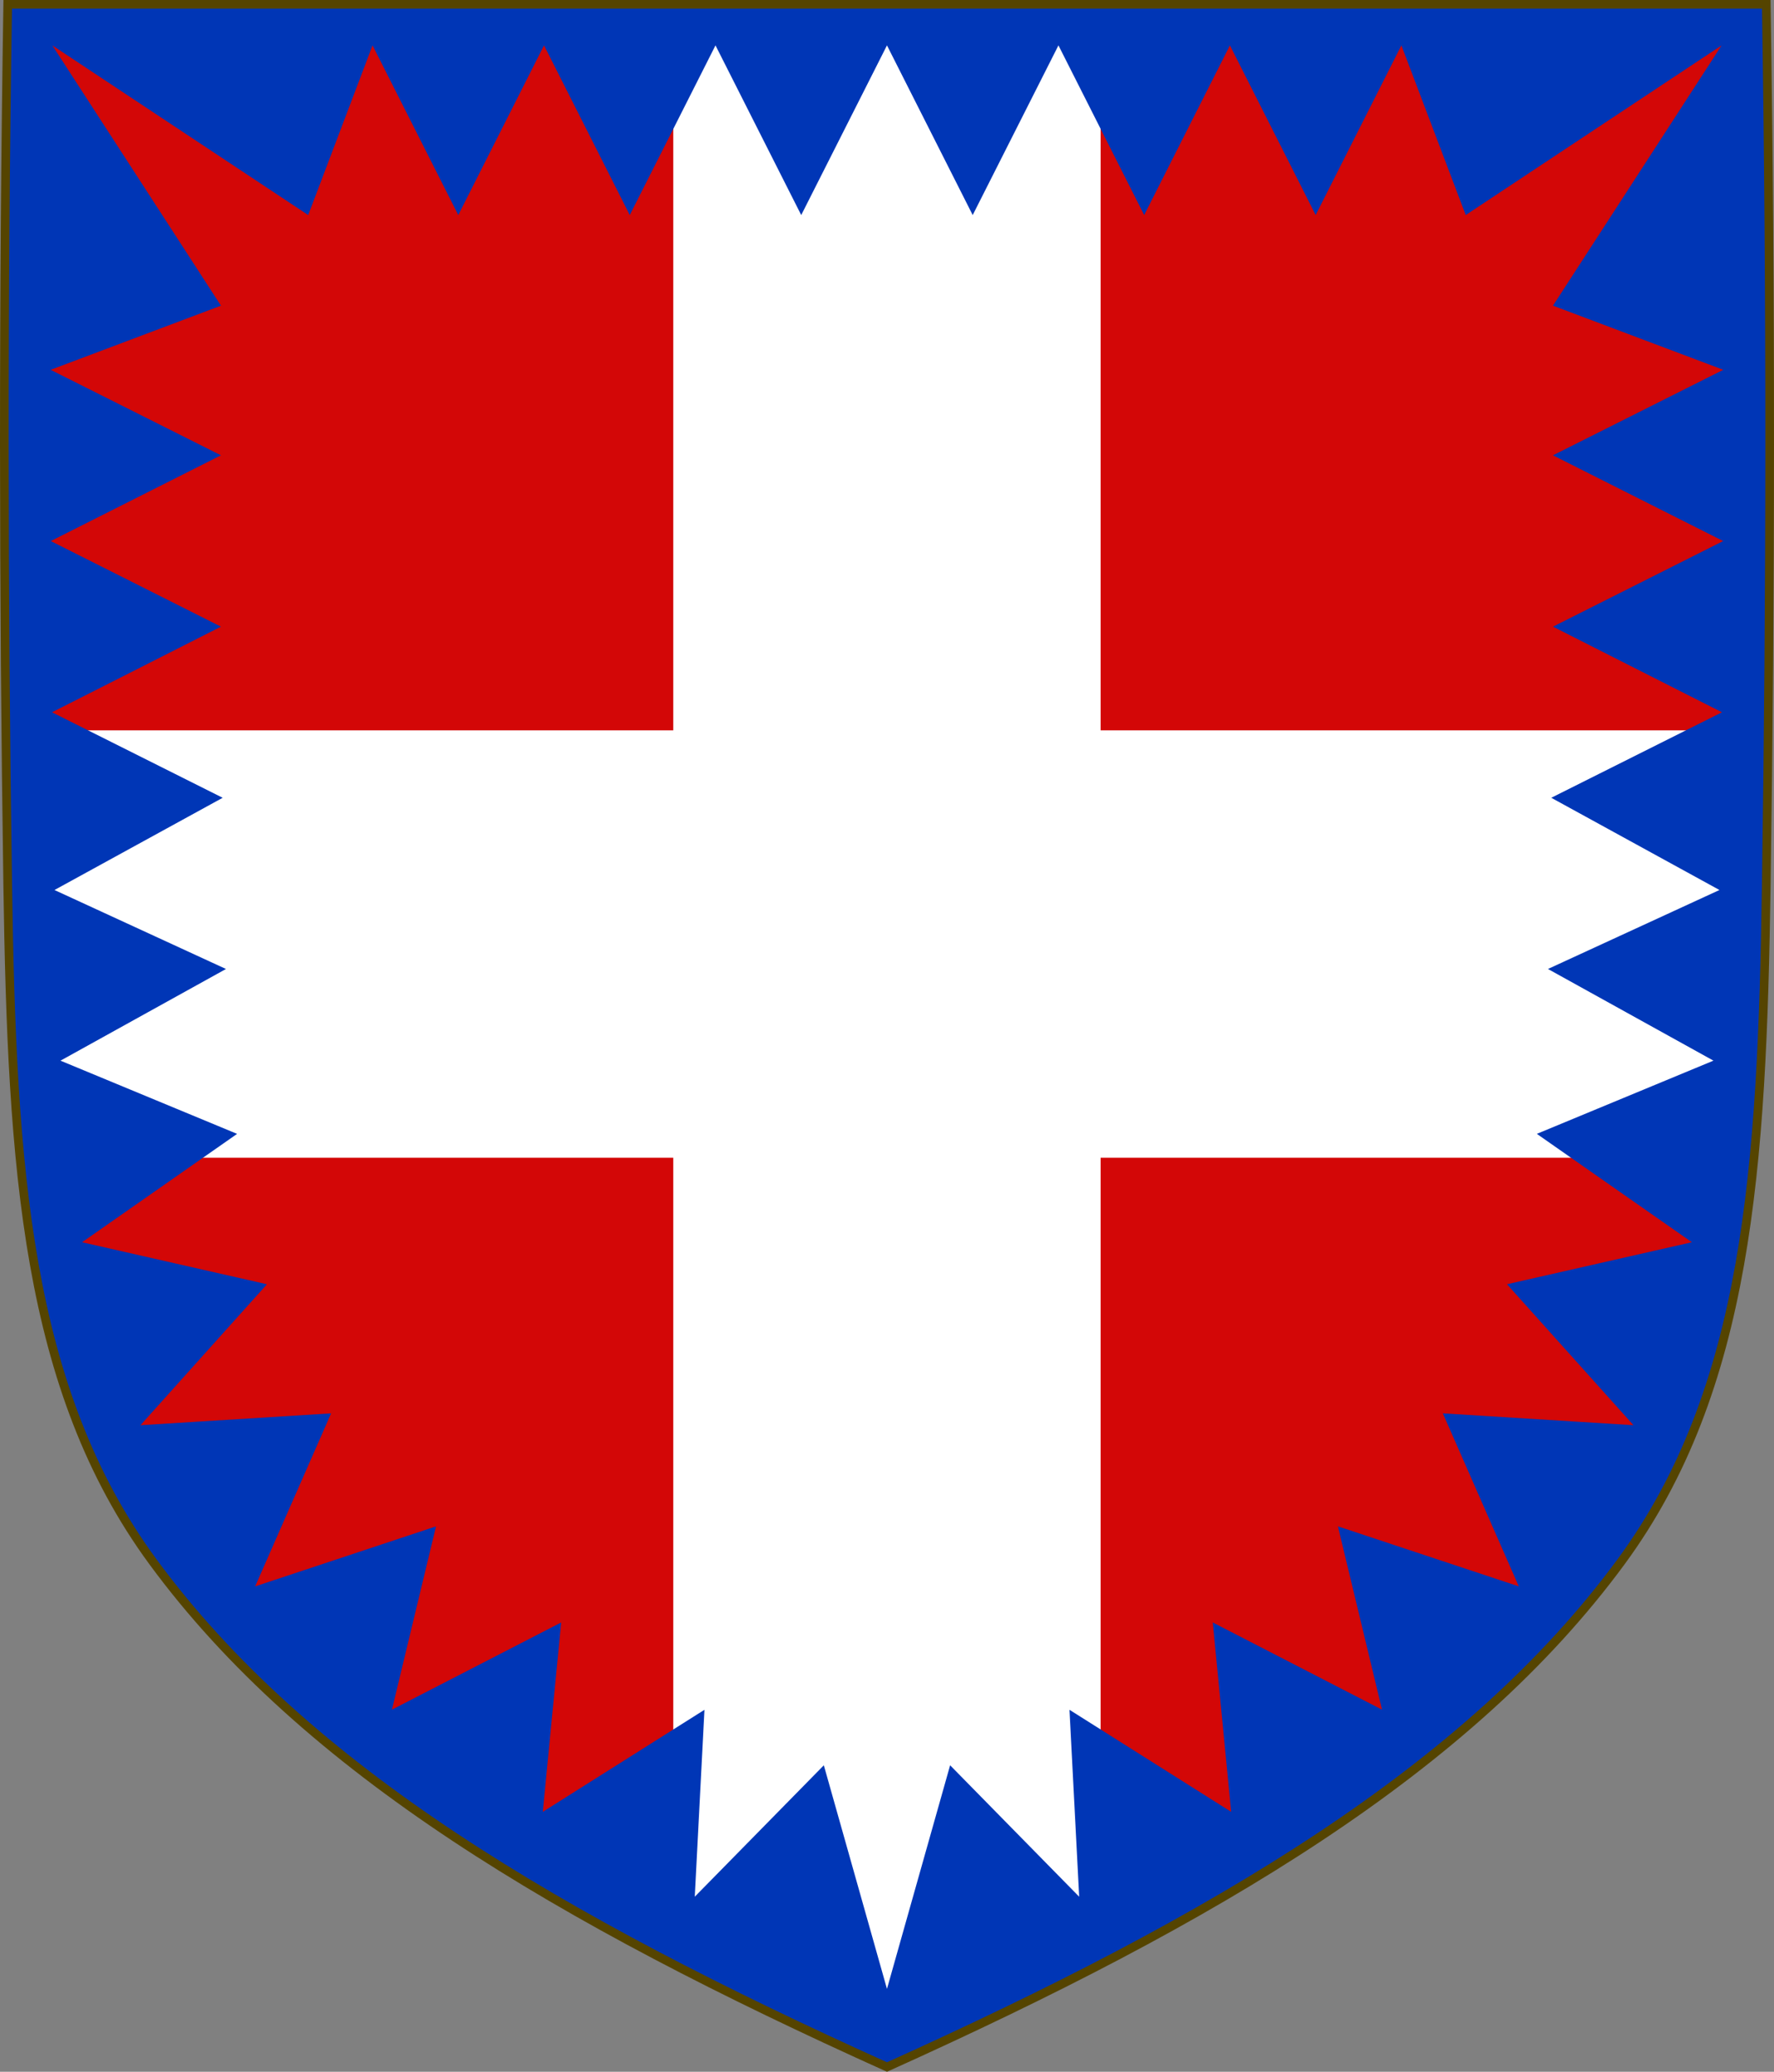
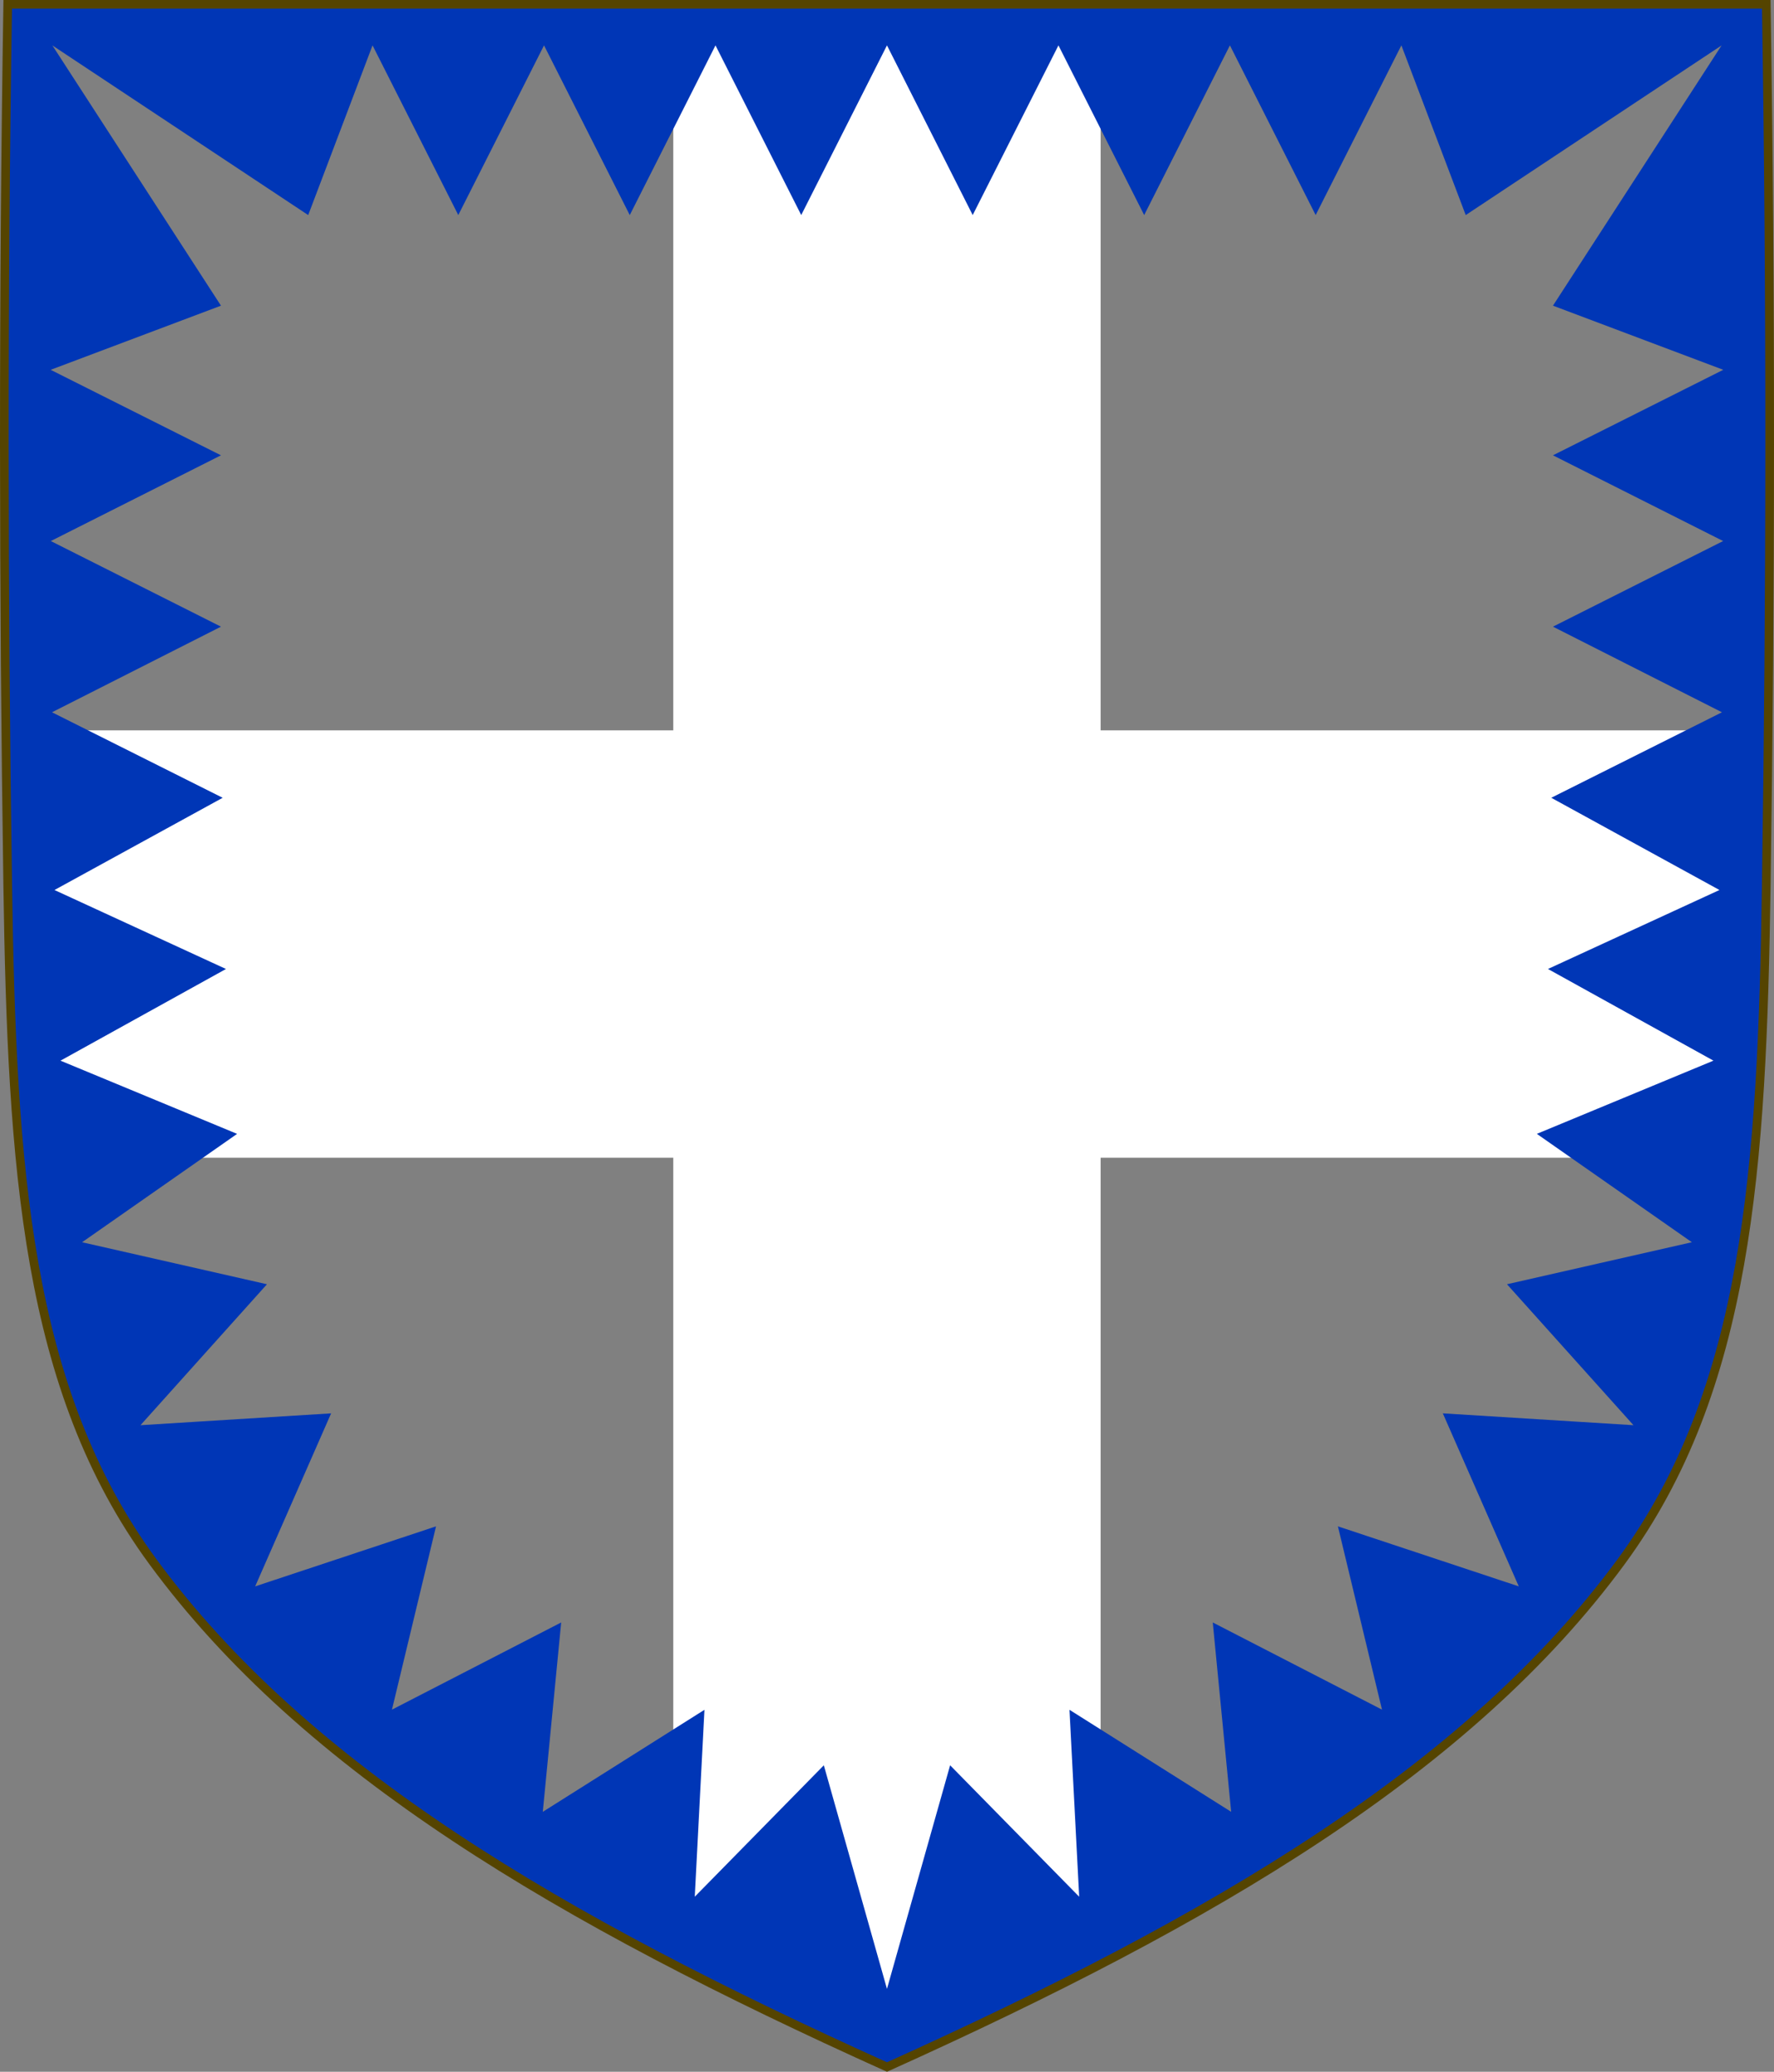
<svg xmlns="http://www.w3.org/2000/svg" xmlns:ns1="http://www.inkscape.org/namespaces/inkscape" xmlns:ns2="http://sodipodi.sourceforge.net/DTD/sodipodi-0.dtd" width="409.649" height="478.416" id="svg28990" version="1.1" ns1:version="0.92.4 (5da689c313, 2019-01-14)" ns2:docname="Arms of Janus of Savoy.svg">
  <rect width="100%" height="100%" fill="#808080" stroke="none" />
  <defs id="defs28992">
    <ns1:perspective ns2:type="inkscape:persp3d" ns1:vp_x="0 : 526.18109 : 1" ns1:vp_y="0 : 1000 : 0" ns1:vp_z="744.09448 : 526.18109 : 1" ns1:persp3d-origin="372.04724 : 350.78739 : 1" id="perspective28998" />
    <ns1:perspective id="perspective28733" ns1:persp3d-origin="0.5 : 0.33333333 : 1" ns1:vp_z="1 : 0.5 : 1" ns1:vp_y="0 : 1000 : 0" ns1:vp_x="0 : 0.5 : 1" ns2:type="inkscape:persp3d" />
    <pattern y="0" x="0" height="6" width="6" patternUnits="userSpaceOnUse" id="EMFhbasepattern" />
    <clipPath clipPathUnits="userSpaceOnUse" id="clipPath2626">
      <g style="display:inline;fill:#0036b6;fill-opacity:1" transform="translate(1295.822,-935.77)" id="g2630">
-         <path id="path2628" style="display:inline;fill:#0036b6;fill-opacity:1;stroke:none" d="m -475.778,34.868 c -0.668,73.546 -0.723,147.107 0.215,220.652 l 202.826,-0.166 -10e-5,-220.486 z" ns2:nodetypes="ccccc" ns1:connector-curvature="0" />
-       </g>
+         </g>
    </clipPath>
  </defs>
  <ns2:namedview id="base" pagecolor="#ffffff" bordercolor="#666666" borderopacity="1.0" ns1:pageopacity="0.0" ns1:pageshadow="2" ns1:zoom="1.0648034" ns1:cx="46.550234" ns1:cy="256.54421" ns1:document-units="px" ns1:current-layer="g1072" showgrid="false" ns1:window-width="1920" ns1:window-height="974" ns1:window-x="-11" ns1:window-y="-11" ns1:window-maximized="1" showguides="true" ns1:guide-bbox="true" ns1:pagecheckerboard="true" fit-margin-top="0" fit-margin-left="0" fit-margin-right="0" fit-margin-bottom="0">
    <ns2:guide position="204.819,1.433" orientation="1,0" id="guide840" ns1:locked="false" />
  </ns2:namedview>
  <g ns1:label="Layer 1" ns1:groupmode="layer" id="layer1" transform="translate(-170.176,-293.202)">
    <g id="g11527" transform="translate(-1826.216,433.713)">
      <g id="g4011">
        <g transform="translate(422.933,-1.007)" style="fill:#ffffff;stroke-width:2;stroke-miterlimit:4;stroke-dasharray:none" id="g3237" />
        <g id="g3869">
          <g id="g3457">
            <g id="g3051" transform="translate(0.1)" style="fill:#1353b4;fill-opacity:1;stroke:#002d9a;stroke-opacity:1">
              <g id="g1072" transform="translate(0,-516)">
                <g id="g845">
                  <g id="g904" style="fill:#fee46e;fill-opacity:1;stroke-width:2;stroke-miterlimit:4;stroke-dasharray:none" transform="translate(-0.1,516)">
-                     <path ns2:nodetypes="csscsscc" d="m 1998.175,-139.51 c -1.076,67.808 -1.012,135.625 0,203.431 0.975,65.329 4.234,116.31 33.501,156.172 35.255,48.019 93.988,82.671 169.54,116.716 75.551,-34.045 134.285,-68.698 169.54,-116.716 29.267,-39.863 32.526,-90.843 33.501,-156.172 1.012,-67.806 1.076,-135.623 0,-203.431 z" style="fill:#d30707;fill-opacity:1;stroke:none;stroke-width:2;stroke-linecap:butt;stroke-linejoin:miter;stroke-miterlimit:4;stroke-dasharray:none;stroke-opacity:1" id="path902" ns1:connector-curvature="0" />
-                   </g>
+                     </g>
                  <path ns1:connector-curvature="0" id="path906" d="m 2151.761,376.49 v 167.656 h -154.125 c 0.118,11.923 0.259,23.859 0.438,35.781 0.338,22.654 0.967,43.568 2.844,62.906 h 150.844 v 186.25 c 15.508,8.045 31.977,15.893 49.344,23.719 17.366,-7.826 33.836,-15.674 49.344,-23.719 v -186.25 h 150.875 c 1.877,-19.338 2.506,-40.252 2.844,-62.906 0.178,-11.922 0.288,-23.858 0.406,-35.781 h -154.125 V 376.49 Z" style="fill:#ffffff;fill-opacity:1;stroke:none;stroke-width:1.5;stroke-linecap:butt;stroke-linejoin:miter;stroke-miterlimit:4;stroke-dasharray:none;stroke-opacity:1" />
                  <path id="path7123" d="m 1998.085,376.246 c -1.076,67.808 -1.012,135.626 0,203.432 0.975,65.329 4.235,116.309 33.502,156.172 35.255,48.019 93.987,82.672 169.539,116.717 75.551,-34.045 134.284,-68.698 169.539,-116.717 29.267,-39.863 32.526,-90.843 33.502,-156.172 1.012,-67.806 1.076,-135.624 0,-203.432 z m 84.234,9.721 19.799,39.186 19.799,-39.186 19.799,39.186 19.797,-39.186 19.797,39.186 19.801,-39.186 19.795,39.186 19.801,-39.186 19.797,39.186 19.799,-39.186 19.801,39.186 19.795,-39.186 14.857,39.186 59.076,-39.172 -38.93,60.092 39.326,14.812 -39.326,19.746 39.295,19.797 -39.295,19.771 39.022,19.771 -39.414,19.744 38.838,21.297 -39.6,18.238 38.213,21.168 -40.783,16.906 35.797,25.025 -42.693,9.703 29.209,32.547 -44.023,-2.736 17.539,39.955 -41.766,-13.861 10.18,42.326 -39.078,-20.131 4.248,43.729 -37.334,-23.561 2.238,43.164 -29.801,-30.35 -14.582,51.635 v 0.01 0.012 -0.021 l -14.58,-51.635 -29.803,30.35 2.238,-43.162 -37.332,23.561 4.248,-43.732 -39.08,20.135 10.178,-42.326 -41.764,13.859 17.539,-39.955 -44.022,2.736 29.207,-32.547 -42.691,-9.701 35.797,-25.025 -40.783,-16.906 38.213,-21.17 -39.602,-18.238 38.84,-21.297 -39.412,-19.746 39.018,-19.77 -39.293,-19.771 39.293,-19.797 -39.326,-19.744 39.326,-14.812 -38.926,-60.094 59.07,39.172 z" style="display:inline;opacity:1;vector-effect:none;fill:#0036b6;fill-opacity:1;stroke:none;stroke-width:1;stroke-linecap:butt;stroke-linejoin:miter;stroke-miterlimit:4;stroke-dasharray:none;stroke-dashoffset:0;stroke-opacity:1;marker:none" ns1:connector-curvature="0" />
                  <path ns1:connector-curvature="0" ns2:nodetypes="csscsscc" d="m 1998.075,376.49 c -1.076,67.808 -1.012,135.625 0,203.431 0.975,65.329 4.234,116.31 33.501,156.172 35.255,48.019 93.988,82.671 169.54,116.716 75.551,-34.045 134.285,-68.698 169.54,-116.716 29.267,-39.863 32.526,-90.843 33.501,-156.172 1.012,-67.806 1.076,-135.623 0,-203.431 z" style="fill:none;fill-opacity:1;stroke:#554400;stroke-width:2;stroke-linecap:butt;stroke-linejoin:miter;stroke-miterlimit:4;stroke-dasharray:none;stroke-opacity:1" id="path910" />
                </g>
              </g>
            </g>
          </g>
        </g>
      </g>
    </g>
  </g>
</svg>